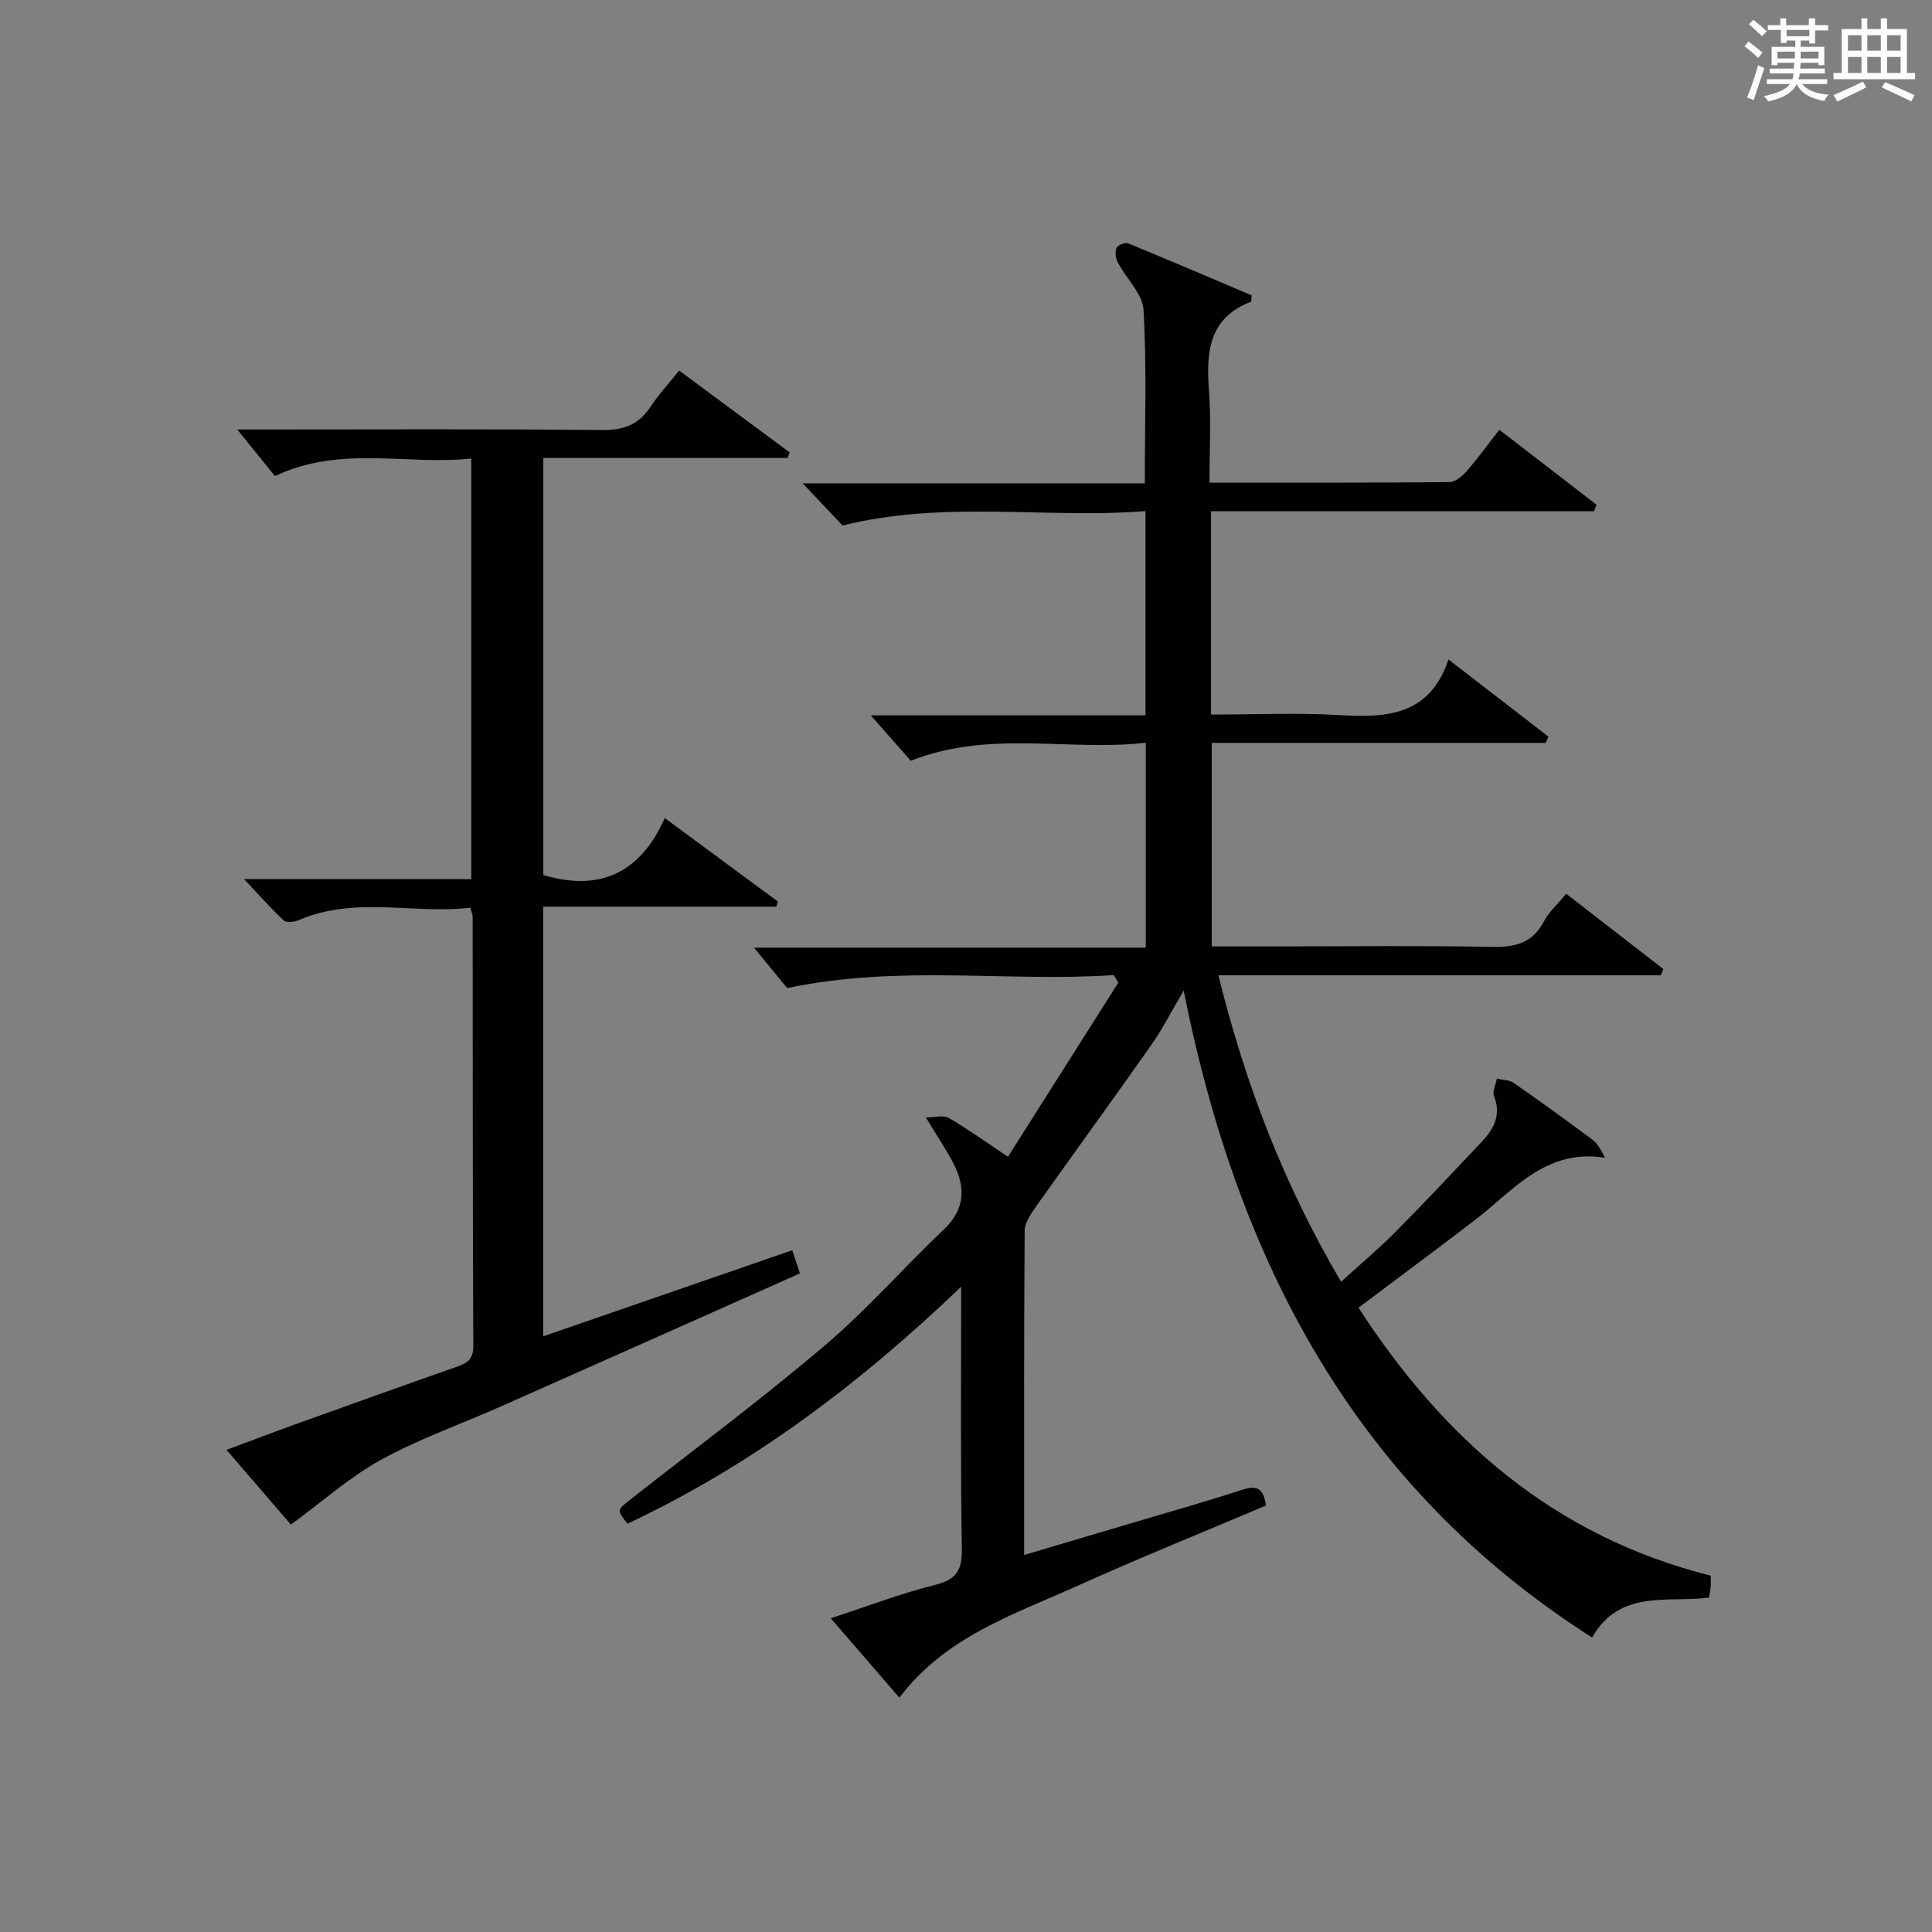
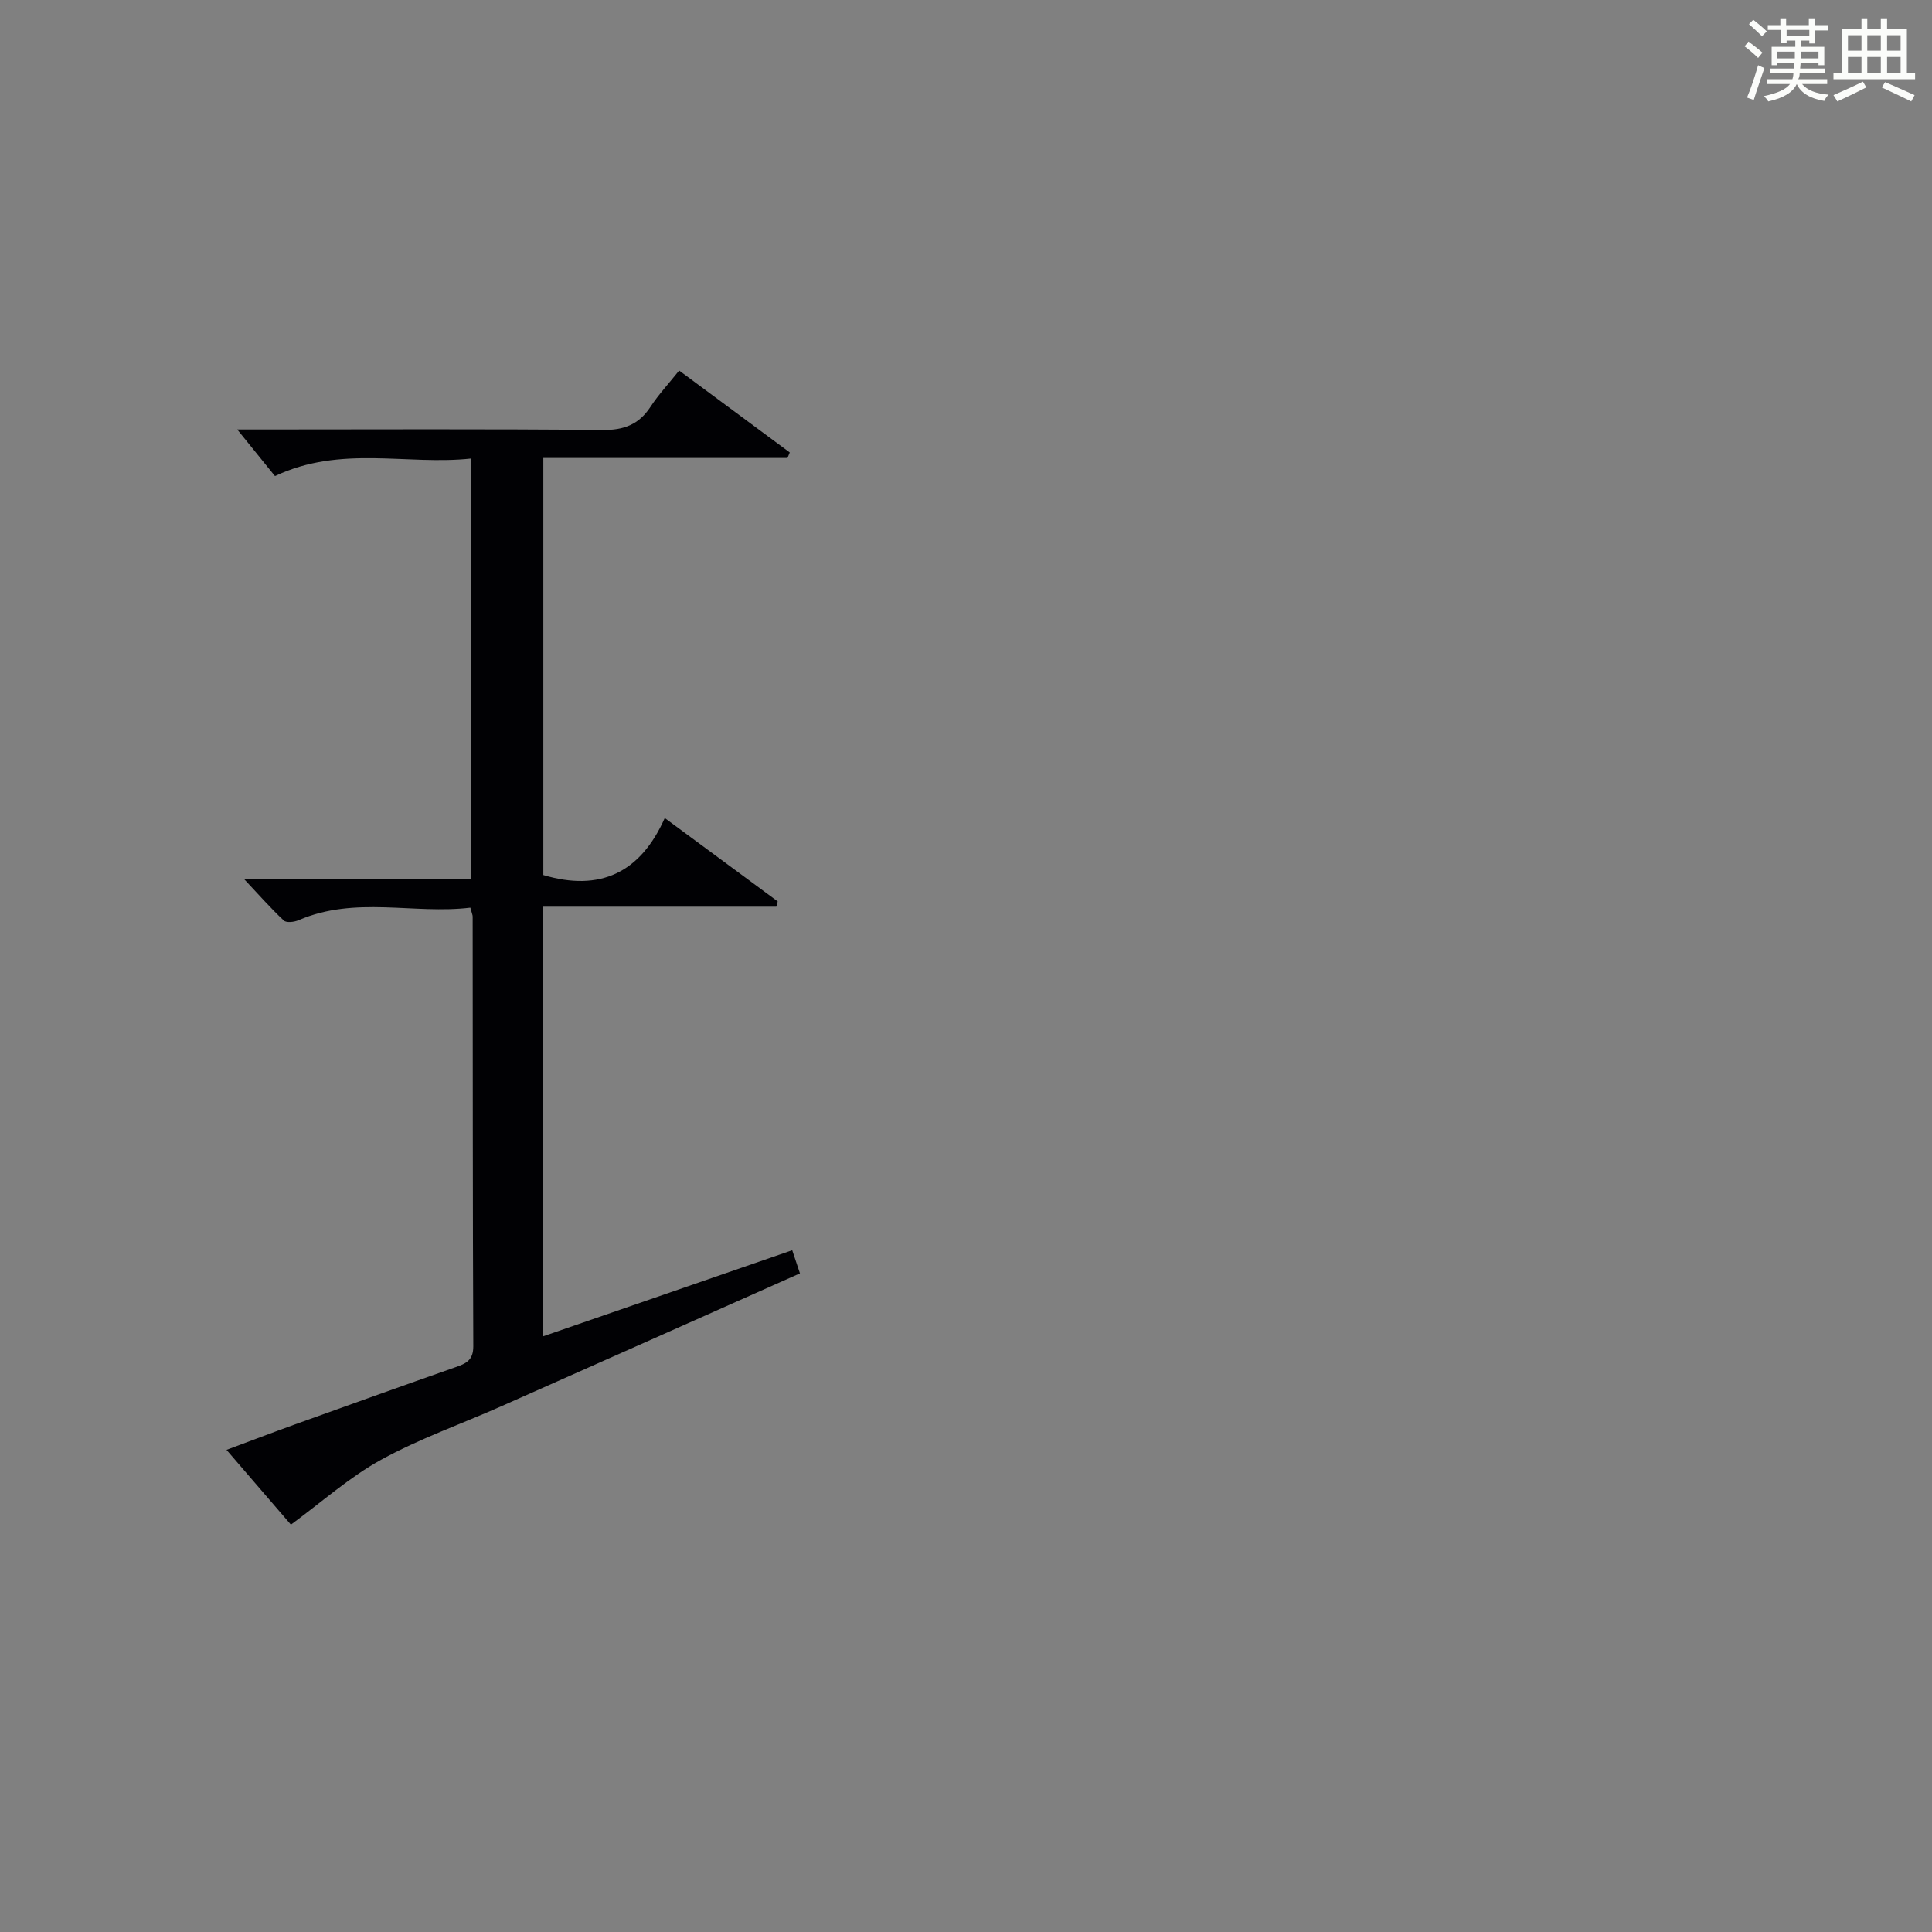
<svg xmlns="http://www.w3.org/2000/svg" version="1.1" id="漢_ZDIC_典" x="0px" y="0px" viewBox="0 0 400 400" style="enable-background:new 0 0 400 400;" xml:space="preserve">
  <rect x="0" y="0" width="400" height="400" fill="#808080" stroke="none" />
  <style type="text/css">
	.st1{fill:#010104;}
	.st0{fill:#fbfcfa;}
</style>
  <g>
    <path class="st0" d="M361.2,9.6l0.8-1c0.9,0.7,1.9,1.4,2.9,2.3L364,12C363,11,362,10.2,361.2,9.6z M361.7,20.2   c0.9-2.1,1.6-4.3,2.3-6.7c0.4,0.2,0.8,0.4,1.3,0.6c-0.7,2.1-1.5,4.3-2.2,6.6L361.7,20.2z M362.1,5l0.9-0.9c1,0.8,2,1.6,2.8,2.4   l-1,1C363.9,6.6,363,5.8,362.1,5z M374.6,3.8h1.2v1.4h2.7v1.1h-2.7v2.7h-1.2V8.4h-1.8v1.3h4.9v3.8h-1.2v-0.5h-3.7   c0,0.4-0.1,0.9-0.1,1.2h5.1v1h-5.2c0,0.5-0.1,0.9-0.3,1.2h6v1h-5.2c1.1,1.3,2.9,2,5.5,2.2c-0.4,0.4-0.7,0.8-0.9,1.3   c-2.9-0.5-4.8-1.6-5.7-3.5H372c-0.8,1.7-2.7,2.9-5.9,3.6c-0.2-0.4-0.6-0.8-0.9-1.1c2.8-0.6,4.6-1.4,5.4-2.5h-4.8v-1h5.3   c0.1-0.3,0.2-0.7,0.2-1.2h-4.9v-1h5c0-0.4,0-0.8,0.1-1.2H368v0.5h-1.2V9.7h4.9V8.4h-1.8v0.5h-1.2V6.2H366V5.2h2.6V3.8h1.2v1.4h4.7   V3.8z M368,12.1h3.6c0-0.4,0-0.9,0-1.4H368V12.1z M369.9,7.5h4.7V6.2h-4.7V7.5z M376.5,10.7h-3.7c0,0.5,0,1,0,1.4h3.7V10.7z" />
    <path class="st0" d="M385.3,3.8h1.3V6h2.8V3.8h1.3V6h4.1v9.1h1.7v1.3h-16.9v-1.3h1.7V6h4.1V3.8z M385.7,16.9l0.7,1.2   c-1.8,0.9-3.8,1.9-6,2.9c-0.2-0.4-0.5-0.8-0.8-1.3C381.9,18.7,383.9,17.8,385.7,16.9z M382.6,10.5h2.8V7.3h-2.8V10.5z M382.6,15.1   h2.8v-3.3h-2.8V15.1z M386.6,10.5h2.8V7.3h-2.8V10.5z M386.6,15.1h2.8v-3.3h-2.8V15.1z M390.3,17c2.1,0.9,4.1,1.8,6.1,2.7l-0.7,1.3   c-2.2-1.1-4.2-2-6.1-2.9L390.3,17z M393.5,7.3h-2.8v3.2h2.8V7.3z M390.7,15.1h2.8v-3.3h-2.8V15.1z" />
-     <path class="st1" d="M250.41,99.92c17.02,0,33.33,0.05,49.64-0.1c1.2-0.01,2.65-1.18,3.54-2.2c2.3-2.62,4.35-5.46,6.83-8.64   c6.74,5.19,13.42,10.35,20.11,15.5c-0.17,0.46-0.34,0.91-0.5,1.37c-26.33,0-52.66,0-79.3,0c0,14.29,0,27.88,0,42.09   c8.98,0,17.77-0.41,26.51,0.11c9.83,0.59,18.74,0.15,22.65-11.51c7.34,5.66,14.02,10.82,20.7,15.97c-0.2,0.43-0.4,0.86-0.6,1.3   c-22.89,0-45.78,0-69.11,0c0,14.22,0,27.91,0,42.13c4.77,0,9.39,0,14.01,0c14.67,0,29.34-0.18,44,0.1   c4.74,0.09,8.34-0.72,10.71-5.2c1.06-2,2.87-3.61,4.66-5.8c6.81,5.28,13.47,10.44,20.13,15.6c-0.18,0.43-0.37,0.86-0.55,1.29   c-30.37,0-60.74,0-91.58,0c5.57,22.55,13.56,43.35,25.4,63.44c3.91-3.56,7.68-6.72,11.13-10.19c6.1-6.14,12.02-12.46,17.96-18.75   c2.51-2.66,4.12-5.57,2.58-9.49c-0.39-0.98,0.36-2.4,0.58-3.63c1.18,0.28,2.58,0.26,3.51,0.91c5.47,3.8,10.86,7.71,16.2,11.68   c1.08,0.8,1.83,2.06,2.66,3.8c-12.38-1.96-19.03,6.9-27.06,13.02c-7.8,5.95-15.67,11.8-23.96,18.03   c17.63,27.19,40.46,47.32,72.93,55.47c0,0.76,0.04,1.55-0.01,2.33c-0.04,0.66-0.2,1.3-0.35,2.22c-8.56,1.09-18.52-1.77-24.2,8.26   c-48.93-31.17-73.4-77.73-84.56-133.94c-2.59,4.39-4.41,8-6.72,11.28c-7.84,11.15-15.87,22.17-23.75,33.29   c-1.09,1.55-2.44,3.42-2.45,5.15c-0.17,22.15-0.11,44.31-0.11,67.13c7.65-2.27,14.89-4.41,22.13-6.56   c7.64-2.27,15.32-4.44,22.9-6.9c2.8-0.91,4.5-0.75,5.03,3.23c-13.04,5.53-26.36,10.91-39.45,16.81   c-12.96,5.84-26.84,10.33-36.45,22.96c-4.61-5.33-9.09-10.52-14.2-16.44c7.63-2.49,14.53-5.14,21.65-6.92   c4.44-1.11,5.56-3.09,5.49-7.5C198.84,303,199,285.37,199,266.4c-21.18,20.28-43.5,37.04-69.1,49.07c-2.2-2.86-2.17-2.82,0.55-4.96   c13.47-10.58,27.23-20.83,40.28-31.91c8.74-7.42,16.35-16.14,24.68-24.05c4.35-4.13,4.54-8.59,2.08-13.49   c-1.49-2.96-3.39-5.71-5.81-9.71c1.92,0,3.67-0.53,4.74,0.1c3.87,2.24,7.5,4.87,12.27,8.04c7.69-12.14,15.27-24.1,22.85-36.06   c-0.31-0.52-0.63-1.04-0.94-1.55c-21.95,1.5-44.12-2.23-67.62,2.69c-1.51-1.84-4.23-5.15-6.88-8.37c26.41,0,53.59,0,81.12,0   c0-14.31,0-28.04,0-42.42c-16.1,1.83-32.22-2.73-48.65,3.73c-2.34-2.66-5.15-5.85-8.28-9.4c18.98,0,37.71,0,56.87,0   c0-14.14,0-27.84,0-42.29c-20.62,1.64-41.26-2.33-62.71,2.98c-1.96-2.07-4.79-5.05-8.27-8.73c24.09,0,47.44,0,70.84,0   c0-12.36,0.41-24.15-0.26-35.87c-0.19-3.36-3.57-6.51-5.32-9.84c-0.45-0.85-0.62-2.15-0.29-3c0.23-0.58,1.76-1.24,2.36-1   c8.67,3.55,17.28,7.24,25.64,10.79c-0.09,1.02-0.06,1.3-0.13,1.32c-8.73,3.33-9.31,10.34-8.72,18.27   C250.78,86.99,250.41,93.3,250.41,99.92z" />
    <path class="st1" d="M60.23,315.66c-3.69-4.29-8.23-9.56-13.33-15.48c5-1.86,9.53-3.59,14.09-5.24c11.09-3.99,22.19-7.97,33.31-11.87   c2.18-0.76,3.7-1.42,3.69-4.33c-0.13-29.66-0.1-59.32-0.13-88.98c0-0.31-0.16-0.63-0.48-1.84c-11.7,1.42-23.83-2.48-35.57,2.6   c-0.9,0.39-2.51,0.58-3.05,0.07c-2.73-2.56-5.21-5.38-8.21-8.57c15.87,0,31.27,0,47.02,0c0-29.01,0-57.58,0-87.09   c-13.28,1.46-26.96-2.84-40.64,3.64c-2.41-2.98-5.1-6.3-7.81-9.65c1.13,0,2.88,0,4.63,0c23.66,0,47.33-0.13,70.99,0.11   c4.46,0.04,7.54-1.14,9.95-4.82c1.63-2.49,3.69-4.7,5.92-7.49c7.69,5.69,15.29,11.33,22.9,16.96c-0.16,0.38-0.31,0.76-0.47,1.14   c-16.72,0-33.43,0-50.55,0c0,29.18,0,57.87,0,86.35c11.68,3.48,20.09-0.41,25.14-11.8c8.27,6.1,15.83,11.68,23.39,17.26   c-0.1,0.36-0.19,0.73-0.29,1.09c-15.97,0-31.93,0-48.27,0c0,29.89,0,59.12,0,88.95c17.17-5.94,34.19-11.82,51.56-17.82   c0.57,1.69,1.02,3.04,1.6,4.79c-20.76,9.24-41.23,18.38-61.71,27.46c-8.35,3.71-17.06,6.76-25.03,11.14   C72.33,305.85,66.64,310.96,60.23,315.66z" />
  </g>
</svg>